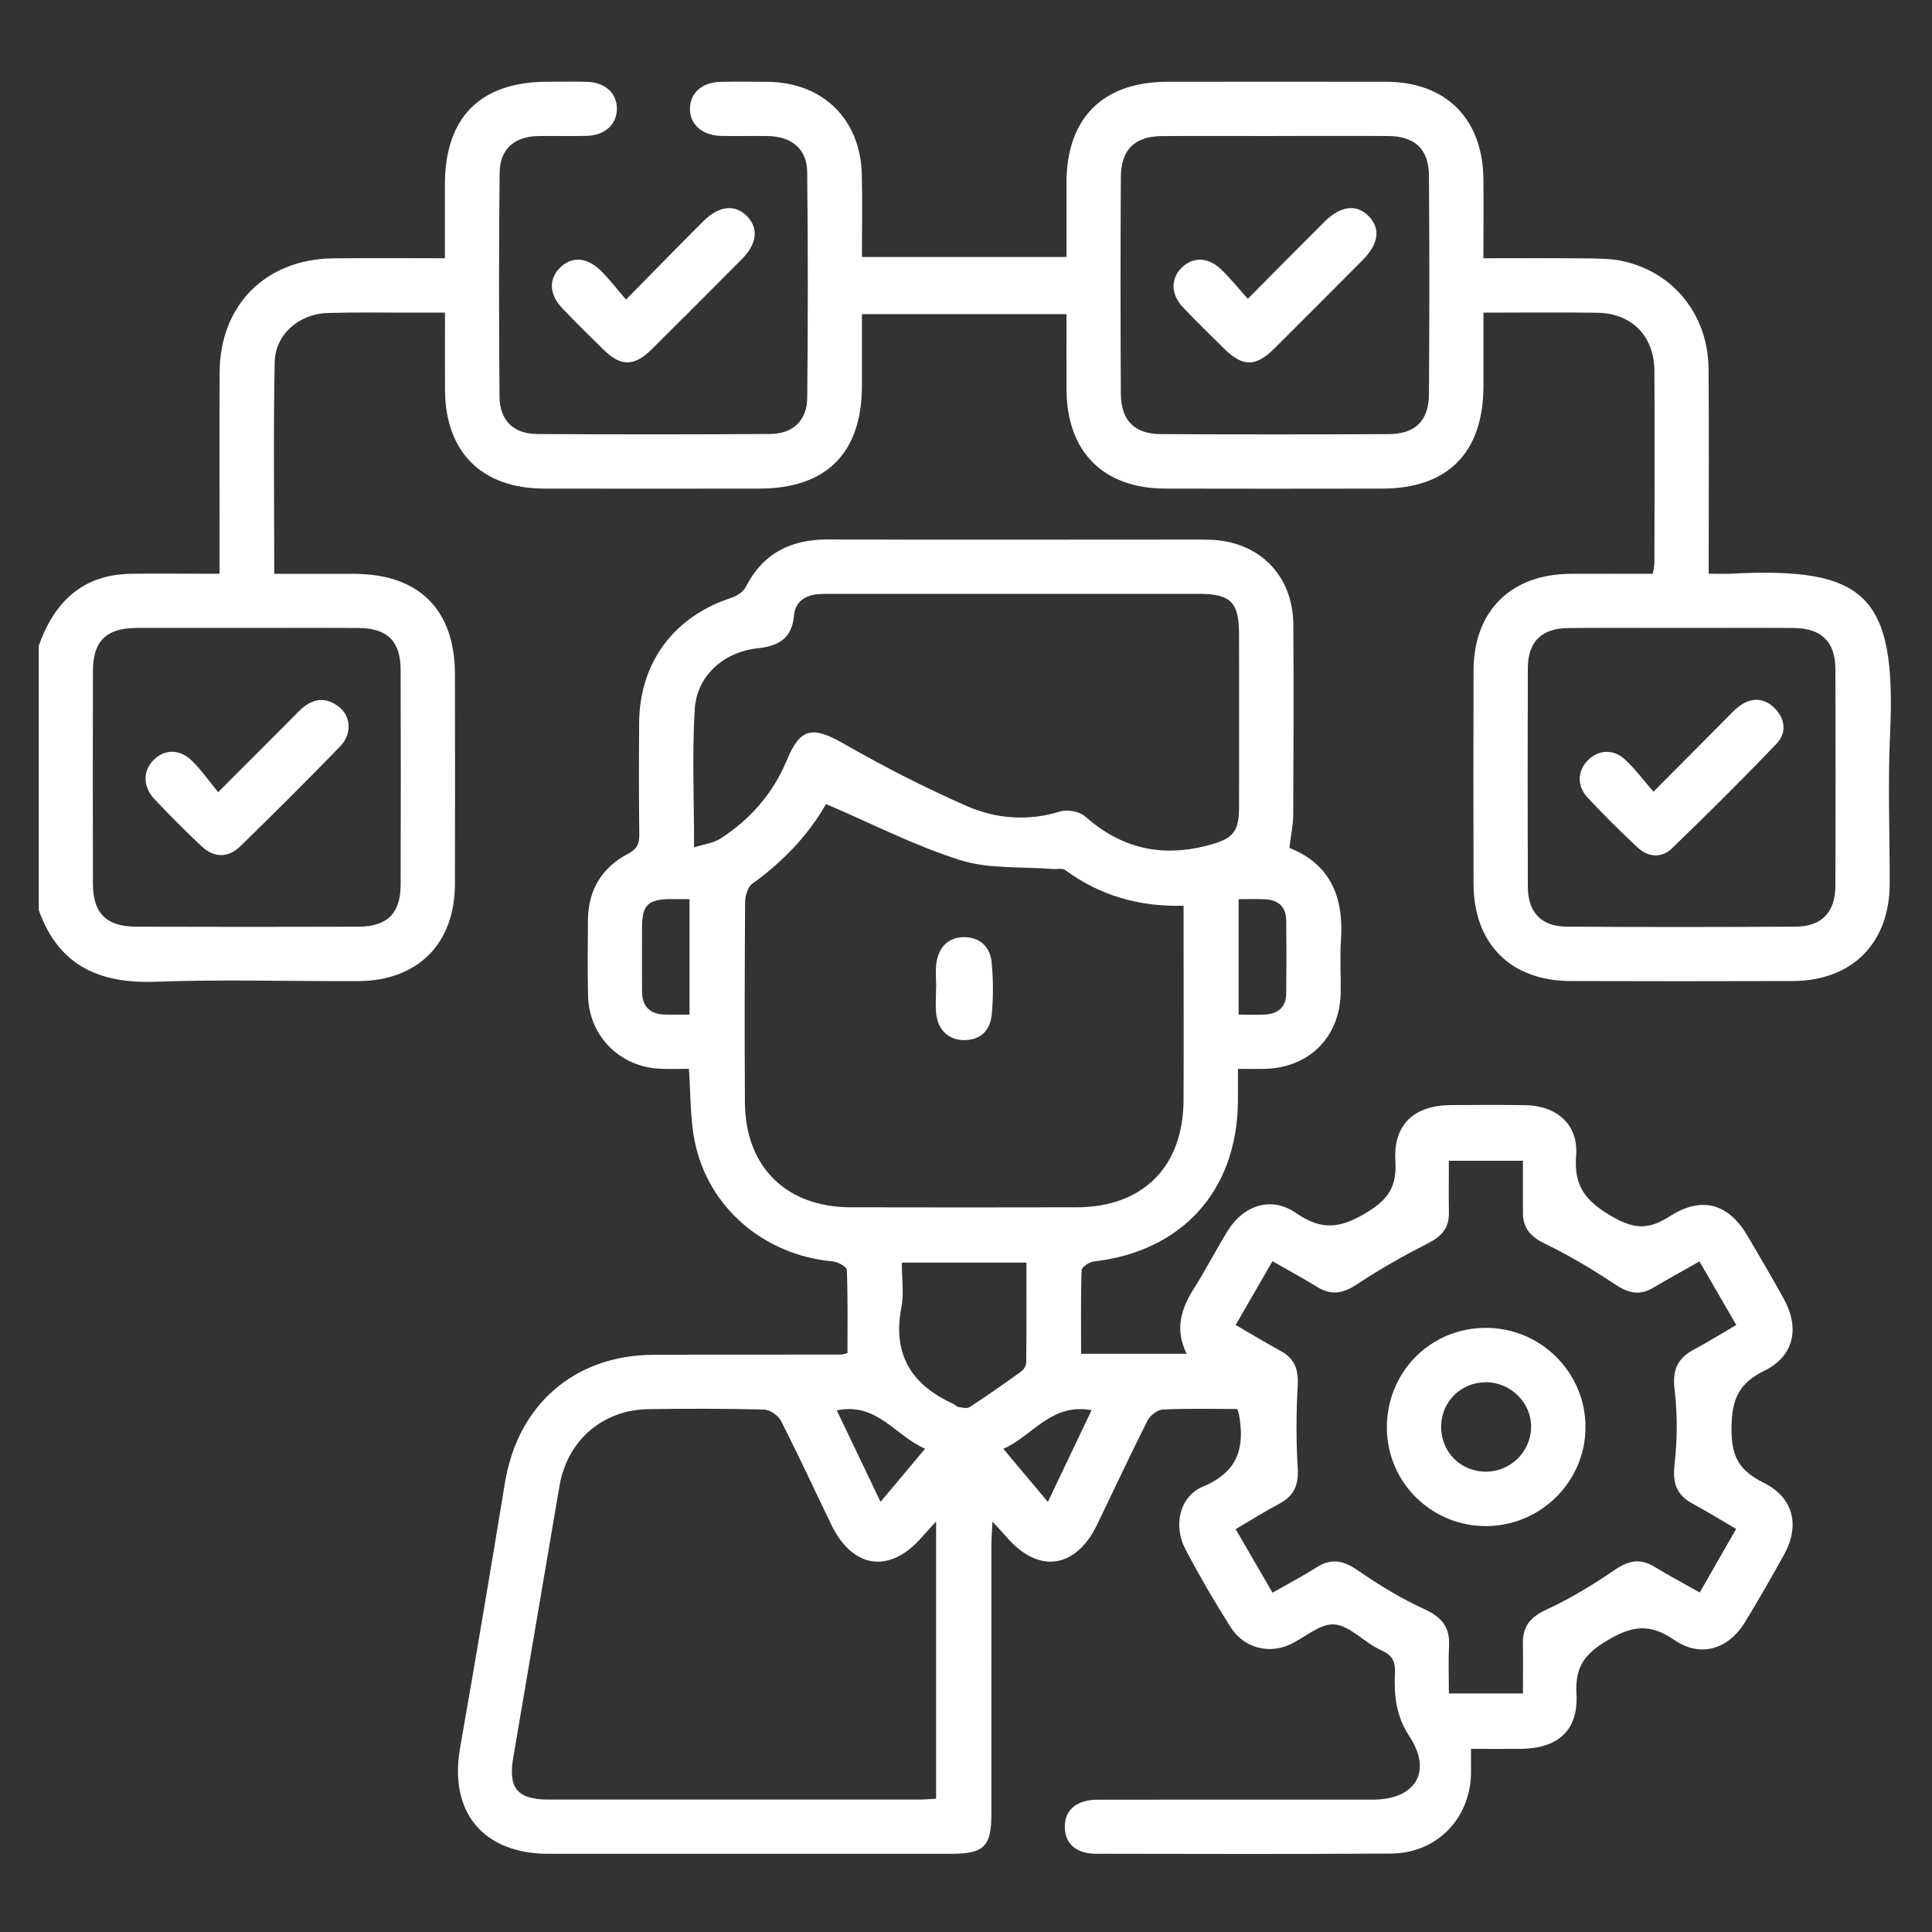
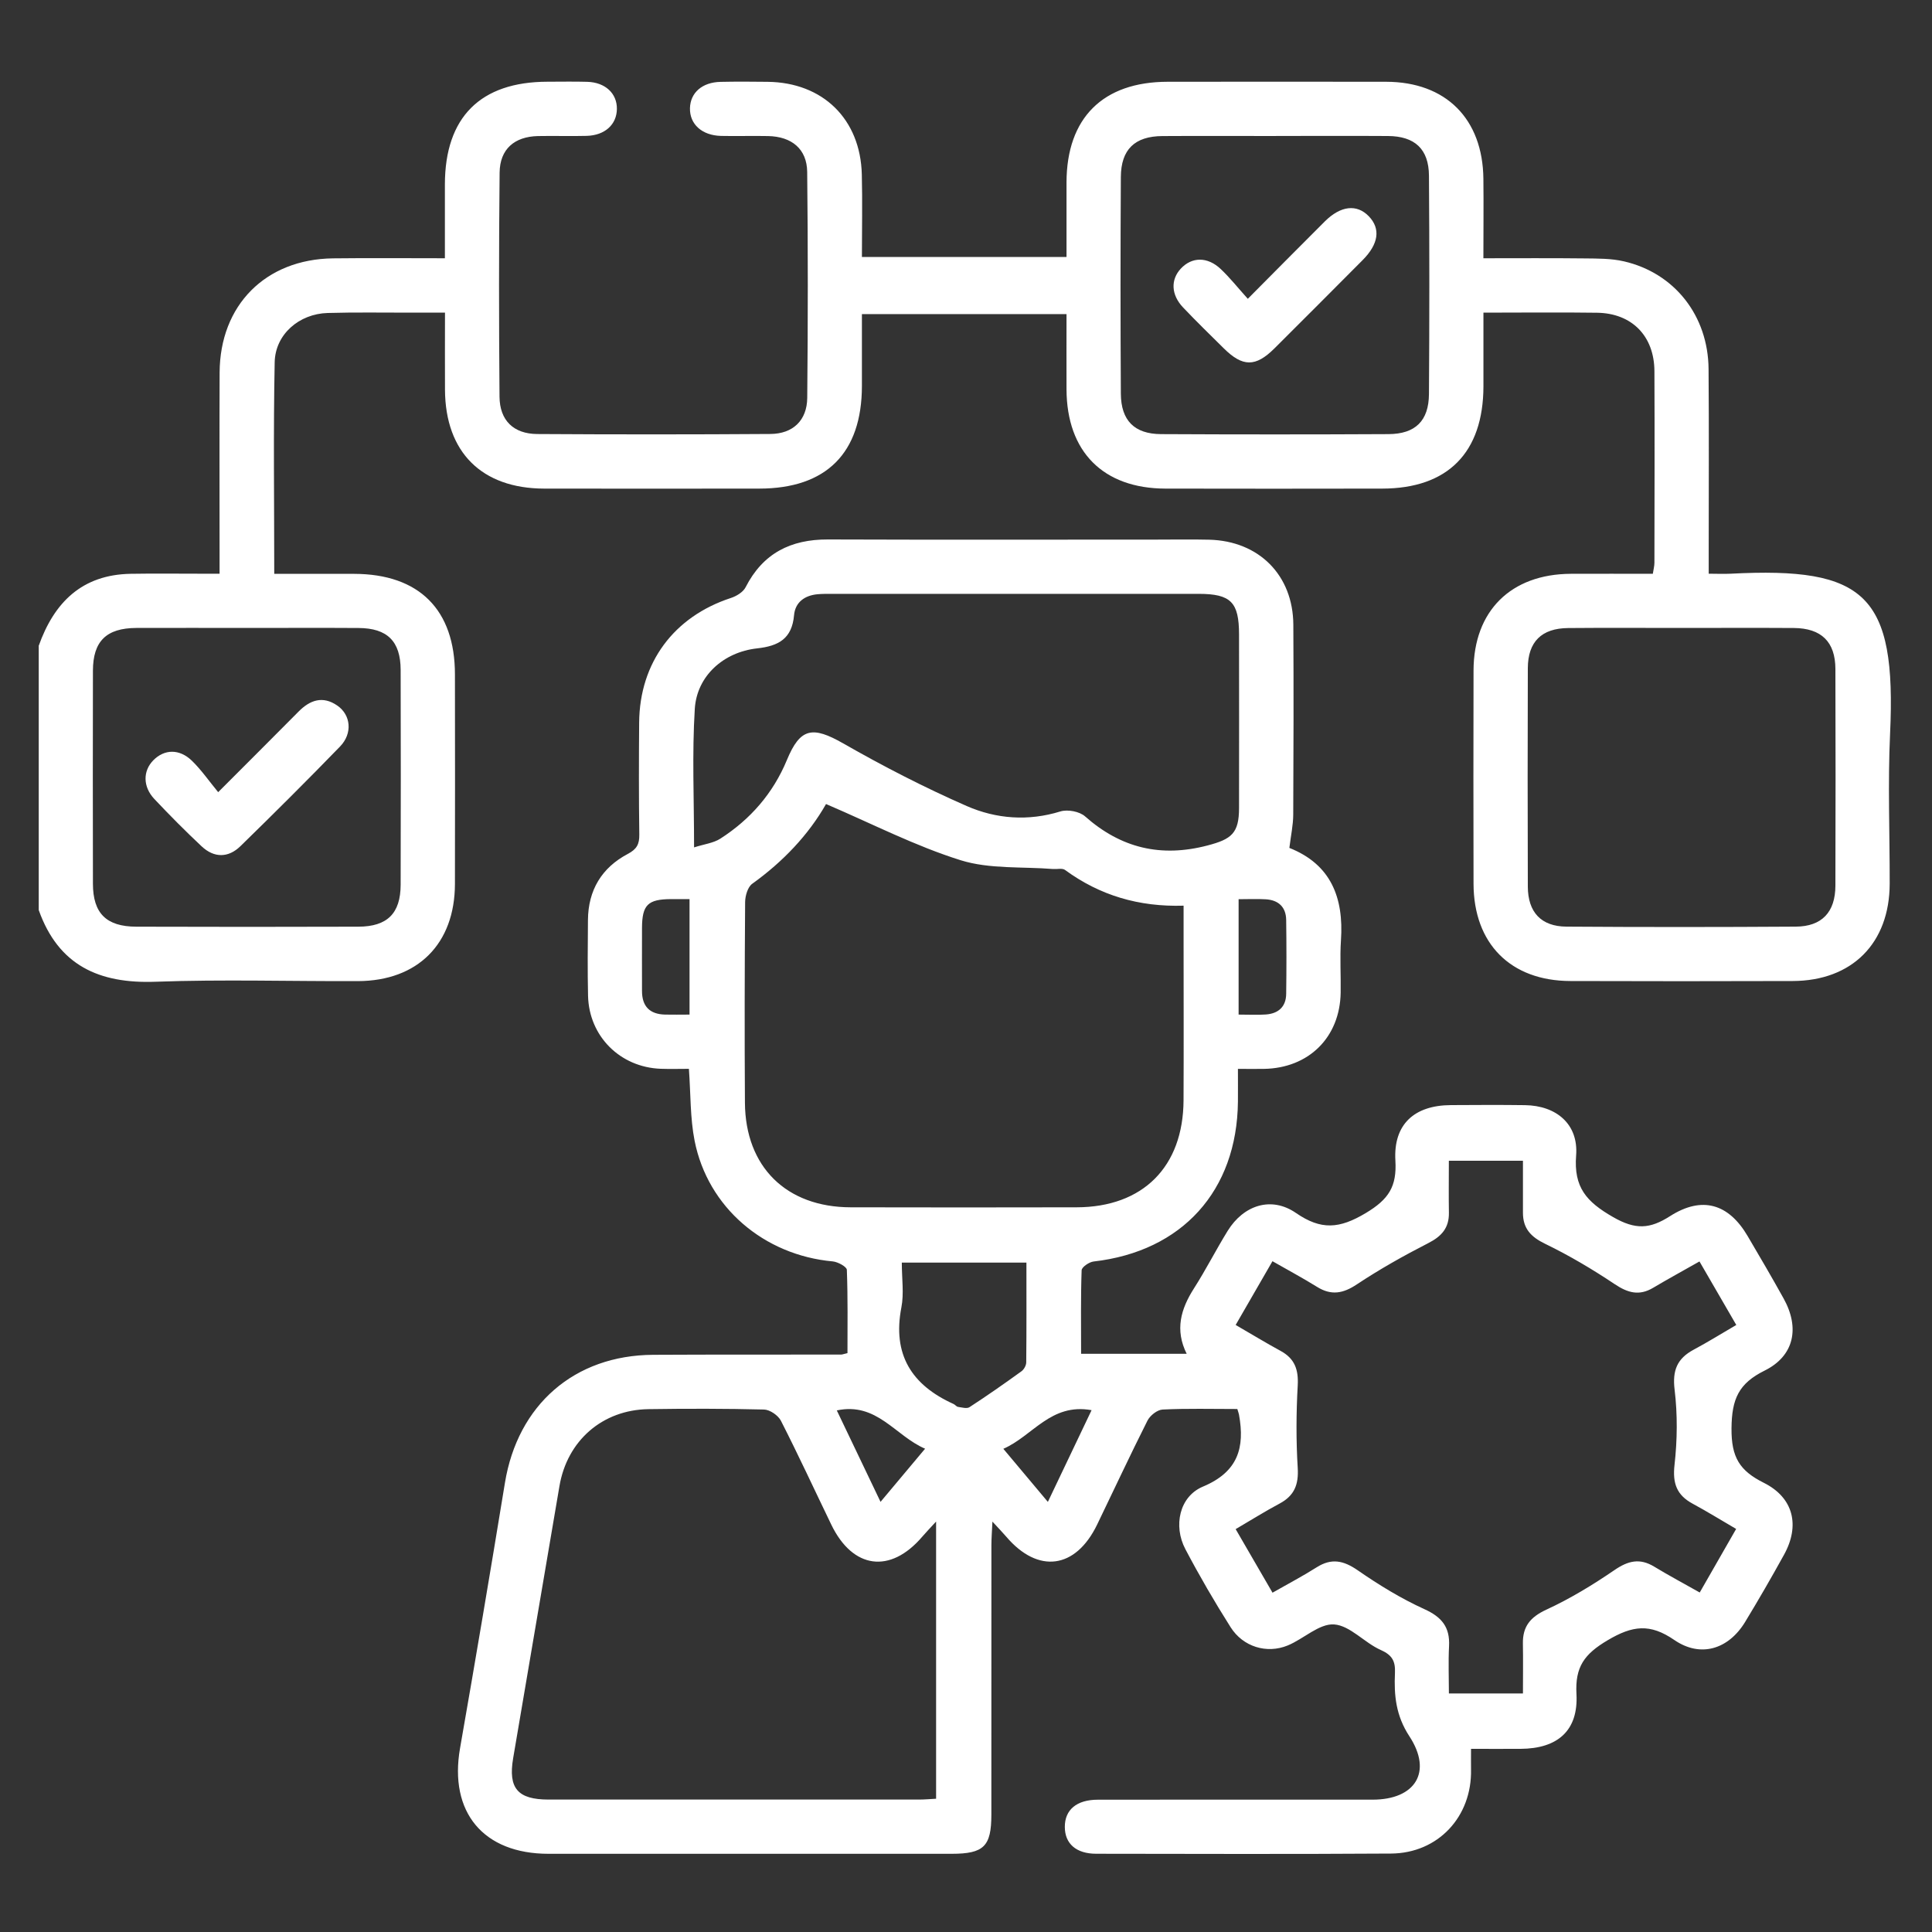
<svg xmlns="http://www.w3.org/2000/svg" id="Layer_1" data-name="Layer 1" viewBox="0 0 400 400">
  <rect x="0" y="0" width="400" height="400" fill="#333333" stroke="none" />
  <defs>
    <style> .cls-1 { fill: #fff; stroke-width: 0px; } </style>
  </defs>
  <path class="cls-1" d="M8,133.75c3.2-9.03,8.98-14.79,19.09-14.95,4.74-.08,9.48-.02,14.22-.02,1.23,0,2.45,0,4.15,0,0-1.58,0-2.9,0-4.23,0-12.47-.04-24.95.01-37.42.06-13.95,9.5-23.46,23.46-23.64,7.58-.09,15.15-.02,23.18-.02,0-5.4,0-10.36,0-15.32.03-13.89,7.36-21.21,21.24-21.23,2.74,0,5.49-.06,8.23.02,3.74.11,6.18,2.4,6.14,5.62-.04,3.22-2.47,5.46-6.24,5.57-3.37.09-6.74-.03-10.1.04-4.88.11-7.89,2.71-7.94,7.57-.16,15.47-.15,30.94-.02,46.4.04,4.9,2.9,7.68,7.79,7.72,16.09.1,32.18.1,48.28-.01,4.67-.03,7.59-2.8,7.64-7.47.15-15.59.16-31.19-.01-46.78-.05-4.75-3.2-7.33-8.09-7.43-3.24-.07-6.49.04-9.73-.03-3.97-.09-6.53-2.43-6.45-5.75.08-3.2,2.53-5.36,6.33-5.44,3.24-.07,6.49-.05,9.73-.01,11.46.12,19.24,7.72,19.52,19.19.14,5.6.02,11.2.02,17.07h42.36c0-5.28-.01-10.37,0-15.46.04-13.33,7.54-20.79,20.92-20.81,15.09-.01,30.19-.03,45.28,0,12.35.03,19.98,7.67,20.11,20.1.06,5.33,0,10.66,0,16.44,7.28,0,14.11-.05,20.93.03,2.73.03,5.54,0,8.17.61,10.49,2.42,17.43,11.26,17.52,22.28.1,12.6.03,25.2.03,37.8,0,1.36,0,2.72,0,4.59,1.65,0,3.1.07,4.54,0,27.87-1.45,34.35,4.32,33.01,33.13-.48,10.33-.06,20.7-.08,31.06-.03,12.3-7.77,20.1-20.09,20.14-15.34.05-30.69.05-46.03,0-12.38-.04-20.01-7.74-20.04-20.13-.03-14.72-.04-29.44,0-44.16.03-12.33,7.73-19.96,20.14-20.02,5.6-.03,11.2,0,16.98,0,.13-.89.33-1.6.33-2.3.02-13.22.06-26.45,0-39.67-.04-7.27-4.67-11.98-11.88-12.08-7.7-.11-15.39-.02-23.52-.02,0,5.38.01,10.33,0,15.28-.04,13.7-7.38,21.13-20.95,21.15-14.97.02-29.94.04-44.91,0-12.87-.04-20.4-7.62-20.46-20.52-.02-5.1,0-10.2,0-15.61h-42.36c0,5,0,9.95,0,14.89-.02,13.88-7.37,21.23-21.25,21.24-14.85.01-29.69.03-44.54,0-12.93-.03-20.45-7.54-20.53-20.43-.03-5.11,0-10.22,0-16-2.49,0-4.79,0-7.09,0-5.74.01-11.48-.1-17.21.07-5.9.17-10.85,4.42-10.96,10.21-.29,14.44-.09,28.89-.09,43.8,5.67,0,11.11,0,16.55,0,13.43.03,20.85,7.41,20.86,20.81.02,14.47.03,28.94,0,43.41-.03,12.37-7.69,20.05-20.08,20.1-13.97.05-27.96-.38-41.91.13-11.69.43-20.11-3.38-24.18-14.84v-54.64ZM51.4,130.01c-7.73,0-15.45-.03-23.18,0-6.2.03-8.97,2.75-8.98,8.85-.03,14.71-.03,29.41,0,44.12.01,6.1,2.76,8.86,8.97,8.88,15.33.05,30.66.05,45.99,0,6-.02,8.73-2.76,8.75-8.68.04-14.83.04-29.66,0-44.49-.02-5.93-2.76-8.64-8.73-8.67-7.6-.05-15.2-.01-22.81-.01ZM264.2,28.16c-7.85,0-15.7-.04-23.55.01-5.7.04-8.56,2.76-8.59,8.48-.09,14.95-.09,29.9,0,44.86.03,5.55,2.81,8.34,8.31,8.37,15.7.08,31.4.08,47.1,0,5.56-.03,8.34-2.74,8.38-8.29.1-15.08.11-30.15,0-45.23-.04-5.51-2.94-8.16-8.47-8.2-7.73-.05-15.45-.01-23.18-.01ZM347.84,130.01c-7.73,0-15.45-.05-23.18.02-5.49.05-8.32,2.84-8.34,8.3-.05,15.08-.05,30.16,0,45.24.02,5.29,2.75,8.24,7.99,8.28,15.83.11,31.65.1,47.48,0,5.42-.03,8.2-3.01,8.21-8.49.04-14.95.05-29.91,0-44.87-.02-5.61-2.91-8.43-8.61-8.47-7.85-.05-15.7-.01-23.55-.01Z" />
  <path class="cls-1" d="M256.14,291.72c-5.24,0-10.34-.14-15.43.11-1.11.05-2.61,1.24-3.14,2.3-3.59,7.12-6.95,14.35-10.42,21.52-4.45,9.2-12.23,10.23-18.81,2.51-.71-.83-1.48-1.62-2.87-3.13-.1,2.14-.21,3.53-.21,4.92-.01,18.59,0,37.17-.01,55.76,0,6.57-1.57,8.09-8.21,8.1-27.82,0-55.64.01-83.46,0-13.55,0-20.65-8.63-18.33-21.88,3.2-18.29,6.29-36.59,9.29-54.92,2.64-16.15,14.38-26.43,30.69-26.51,12.97-.07,25.95-.03,38.92-.05.24,0,.48-.11,1.31-.3,0-5.65.09-11.46-.13-17.25-.03-.64-1.86-1.64-2.92-1.74-14.23-1.29-25.87-11.17-28.6-24.98-.93-4.71-.8-9.62-1.18-14.89-1.94,0-3.9.06-5.85-.01-8.4-.32-14.83-6.73-15.03-15.1-.12-5.24-.06-10.48-.02-15.72.05-6.16,2.85-10.81,8.24-13.66,1.86-.98,2.42-2.01,2.39-4.01-.11-7.73-.09-15.47-.03-23.2.1-12.41,7.19-21.92,18.98-25.78,1.16-.38,2.54-1.21,3.06-2.23,3.58-7.02,9.33-9.92,17.04-9.89,22.58.08,45.16.03,67.74.03,3.74,0,7.49-.07,11.23.02,10.29.27,17.33,7.36,17.39,17.6.07,13.1.05,26.2-.02,39.3-.01,2.21-.5,4.42-.8,6.91,8.61,3.41,11.28,10.3,10.68,19.12-.24,3.6,0,7.23-.06,10.85-.15,9.25-6.6,15.63-15.89,15.78-1.6.03-3.21,0-5.38,0,0,2.42.02,4.61,0,6.79-.19,18.46-11.57,31-29.88,33.09-.92.1-2.46,1.16-2.48,1.81-.2,5.7-.11,11.41-.11,17.3h21.86c-2.47-4.96-1.22-9.27,1.5-13.53,2.48-3.88,4.57-8.01,6.99-11.93,3.29-5.32,9.02-7.22,14.13-3.7,5.21,3.59,8.99,3.29,14.46.02,4.79-2.87,6.44-5.52,6.13-10.86-.44-7.5,3.9-11.45,11.49-11.49,5.11-.03,10.23-.06,15.34.01,6.5.09,11.09,3.94,10.59,10.4-.52,6.63,2.14,9.6,7.63,12.76,4.68,2.69,7.64,2.49,11.83-.19,6.6-4.21,12.1-2.58,16.03,4.1,2.53,4.29,5.05,8.6,7.47,12.96,3.38,6.09,2.2,11.89-3.94,14.93-5.37,2.66-6.8,5.87-6.85,11.95-.05,6,1.67,8.77,6.69,11.28,6.18,3.09,7.51,8.86,4.19,14.88-2.59,4.69-5.27,9.33-8.05,13.91-3.44,5.67-9.23,7.5-14.69,3.74-5.01-3.44-8.62-3-13.79.07-4.84,2.86-6.76,5.53-6.45,11.13.41,7.58-3.89,11.31-11.59,11.35-3.35.02-6.69,0-10.24,0,0,1.63-.02,2.95,0,4.27.21,9.77-6.81,17.35-16.58,17.41-20.33.13-40.67.07-61,.04-4.17,0-6.51-2.08-6.52-5.54-.02-3.55,2.43-5.65,6.84-5.65,18.96-.03,37.92-.01,56.88-.01,8.82,0,12.47-5.71,7.62-13.12-2.81-4.29-3.2-8.5-2.99-13.1.11-2.43-.55-3.71-2.94-4.77-3.39-1.5-6.35-5.06-9.66-5.29-3.08-.21-6.3,2.99-9.59,4.35-4.35,1.79-9.27.29-11.84-3.78-3.33-5.26-6.47-10.66-9.37-16.17-2.52-4.79-1.25-10.89,3.66-12.94,7.27-3.05,8.69-8.07,7.45-14.89-.04-.23-.13-.46-.34-1.16ZM171.02,166.47c-3.63,6.37-8.89,11.92-15.27,16.5-.94.67-1.47,2.5-1.48,3.8-.1,13.84-.13,27.69-.04,41.54.09,13.28,8.56,21.62,21.89,21.65,15.59.04,31.18.03,46.78,0,13.73-.03,22.08-8.38,22.14-22.17.05-10.73.01-21.45.01-32.18,0-2.59,0-5.18,0-8.1-9.28.28-17.36-2.13-24.55-7.4-.56-.41-1.63-.13-2.46-.19-6.41-.52-13.16.05-19.15-1.82-9.42-2.95-18.32-7.55-27.86-11.63ZM193.81,315.02c-1.41,1.53-2.17,2.32-2.88,3.15-6.6,7.71-14.37,6.69-18.82-2.51-3.47-7.18-6.81-14.41-10.43-21.51-.57-1.11-2.28-2.29-3.49-2.32-7.98-.2-15.96-.2-23.94-.08-9.52.14-16.82,6.51-18.42,15.92-3.21,18.78-6.4,37.57-9.59,56.36-1.05,6.21.94,8.55,7.33,8.55,25.56.01,51.13,0,76.69,0,1.18,0,2.37-.11,3.55-.17v-57.39ZM351.84,261.18c-3.37,1.91-6.52,3.63-9.6,5.46-2.86,1.69-5.2,1.05-7.9-.75-4.62-3.09-9.44-5.95-14.43-8.37-2.98-1.44-4.61-3.19-4.6-6.46,0-3.59,0-7.18,0-10.74h-15.34c0,3.79-.05,7.27.01,10.76.05,3.15-1.51,4.89-4.28,6.3-5.06,2.59-10.04,5.39-14.77,8.53-2.87,1.91-5.3,2.35-8.24.53-2.94-1.83-5.99-3.46-9.24-5.32-2.59,4.49-5.05,8.75-7.62,13.2,3.32,1.92,6.29,3.73,9.34,5.39,2.89,1.58,3.69,3.86,3.51,7.13-.32,5.68-.35,11.4,0,17.08.21,3.45-.7,5.74-3.74,7.37-3.06,1.63-6,3.48-9.11,5.3,2.63,4.54,5.1,8.8,7.63,13.16,3.31-1.89,6.3-3.45,9.13-5.25,3.09-1.96,5.58-1.42,8.54.63,4.36,3.02,8.96,5.84,13.78,8.03,3.61,1.64,5.3,3.73,5.1,7.65-.17,3.3-.03,6.62-.03,9.8h15.33c0-3.6.05-6.95-.01-10.3-.07-3.56,1.53-5.51,4.86-7.05,4.92-2.27,9.62-5.13,14.11-8.2,2.83-1.94,5.24-2.51,8.22-.7,3.03,1.84,6.17,3.51,9.42,5.35,2.64-4.61,5.03-8.77,7.54-13.16-3.22-1.88-6.07-3.64-9.01-5.23-3.29-1.78-4.18-4.21-3.75-8.02.58-5.14.64-10.45.02-15.58-.49-4,.53-6.45,3.94-8.28,2.94-1.57,5.77-3.34,8.83-5.12-2.62-4.51-5.03-8.69-7.61-13.13ZM143.71,175.44c2.08-.67,3.98-.88,5.42-1.8,6.23-4,10.93-9.39,13.79-16.29,2.76-6.67,5.3-7.07,11.67-3.43,8.29,4.74,16.82,9.13,25.56,12.96,6.1,2.67,12.72,3.18,19.39,1.12,1.5-.46,3.97,0,5.12,1.03,7.43,6.57,15.69,8.54,25.33,6.02,5-1.31,6.53-2.53,6.54-7.75.02-11.97.01-23.94,0-35.91,0-6.72-1.68-8.43-8.35-8.44-25.31-.01-50.62,0-75.93,0-1,0-2-.01-2.99.08-2.67.25-4.62,1.66-4.86,4.34-.43,4.84-3.17,6.38-7.65,6.87-6.98.77-12.47,5.73-12.9,12.5-.58,9.28-.15,18.63-.15,28.69ZM186.71,261.42c0,3.34.47,6.41-.09,9.27-1.88,9.74,2.11,16.07,10.8,19.99.34.15.6.55.93.6.79.11,1.82.42,2.37.06,3.65-2.37,7.22-4.87,10.75-7.42.52-.37.99-1.21,1-1.84.07-6.82.04-13.64.04-20.67h-25.8ZM142.76,210.07v-23.92c-1.42,0-2.64,0-3.85,0-4.77.03-5.96,1.19-5.99,5.92-.03,4.36.01,8.71,0,13.07-.01,3.22,1.6,4.84,4.77,4.92,1.59.04,3.18,0,5.07,0ZM256.44,210.06c2.16,0,3.9.1,5.62-.02,2.59-.18,4.2-1.58,4.23-4.27.07-5.1.07-10.21,0-15.31-.04-2.67-1.6-4.11-4.22-4.27-1.82-.11-3.65-.02-5.63-.02v23.89ZM182.31,310.94c3.24-3.86,6.06-7.23,9.22-11-6.23-2.69-9.97-9.69-18.28-7.93,2.98,6.22,5.85,12.22,9.06,18.94ZM216.95,310.95c3.2-6.71,6.09-12.77,9.05-18.99-8.45-1.52-12.16,5.33-18.27,8,3.21,3.83,5.99,7.14,9.22,10.99Z" />
-   <path class="cls-1" d="M129.61,62.02c5.86-5.95,10.91-11.12,16.02-16.23,3.25-3.25,6.64-3.56,9.09-.97,2.37,2.5,2,5.69-1.13,8.84-6.24,6.28-12.49,12.54-18.78,18.77-3.45,3.41-6.28,3.44-9.66.15-2.95-2.87-5.87-5.77-8.72-8.74-2.68-2.79-2.86-5.93-.62-8.28,2.39-2.51,5.63-2.42,8.55.45,1.76,1.73,3.27,3.72,5.25,6.01Z" />
  <path class="cls-1" d="M45.16,164.02c6.11-6.12,11.4-11.39,16.65-16.69,2.38-2.41,5.01-3.32,8.01-1.26,2.83,1.94,3.22,5.77.58,8.49-6.77,6.98-13.66,13.84-20.62,20.63-2.51,2.45-5.45,2.46-8.03.04-3.36-3.15-6.61-6.43-9.78-9.79-2.42-2.56-2.4-5.83-.22-8.04,2.28-2.31,5.39-2.41,7.99.11,1.95,1.9,3.52,4.18,5.43,6.5Z" />
  <path class="cls-1" d="M258.35,61.86c5.75-5.78,10.82-10.92,15.94-16.02,3.29-3.27,6.63-3.63,9.1-1.07,2.49,2.58,2.06,5.74-1.3,9.11-6.07,6.1-12.14,12.19-18.24,18.26-3.9,3.88-6.57,3.85-10.48-.02-2.84-2.81-5.7-5.59-8.44-8.48-2.48-2.62-2.58-5.74-.46-8.02,2.29-2.46,5.52-2.52,8.28.09,1.89,1.79,3.53,3.86,5.59,6.15Z" />
-   <path class="cls-1" d="M342.34,163.91c5.53-5.57,10.35-10.42,15.17-15.26.79-.79,1.55-1.64,2.43-2.32,2.52-1.95,5.16-1.97,7.43.25,2.27,2.22,2.58,5.16.44,7.4-7.06,7.38-14.32,14.58-21.67,21.68-2.15,2.08-4.94,1.82-7.12-.22-3.55-3.31-7-6.75-10.32-10.3-2.27-2.43-2.11-5.55.04-7.73,2.16-2.19,5.3-2.41,7.72-.15,2.07,1.93,3.78,4.25,5.87,6.65Z" />
-   <path class="cls-1" d="M193.83,204.63c0-1.74-.19-3.51.04-5.22.44-3.22,2.37-5.33,5.66-5.38,3.3-.05,5.47,1.99,5.78,5.21.34,3.57.36,7.23.02,10.8-.3,3.12-2.11,5.27-5.63,5.3-3.23.03-5.49-1.98-5.87-5.49-.19-1.72-.03-3.48-.03-5.22,0,0,.02,0,.03,0Z" />
-   <path class="cls-1" d="M307.47,274.92c11.42-.1,20.8,9.16,20.79,20.53,0,11.22-9.16,20.4-20.44,20.51-11.32.1-20.56-8.91-20.68-20.17-.13-11.56,8.84-20.77,20.34-20.87ZM307.49,304.69c5.1.07,9.34-3.95,9.51-9.02.17-5.14-4.16-9.51-9.4-9.49-5.17.02-9.2,4.04-9.23,9.2-.02,5.18,3.96,9.24,9.12,9.31Z" />
</svg>